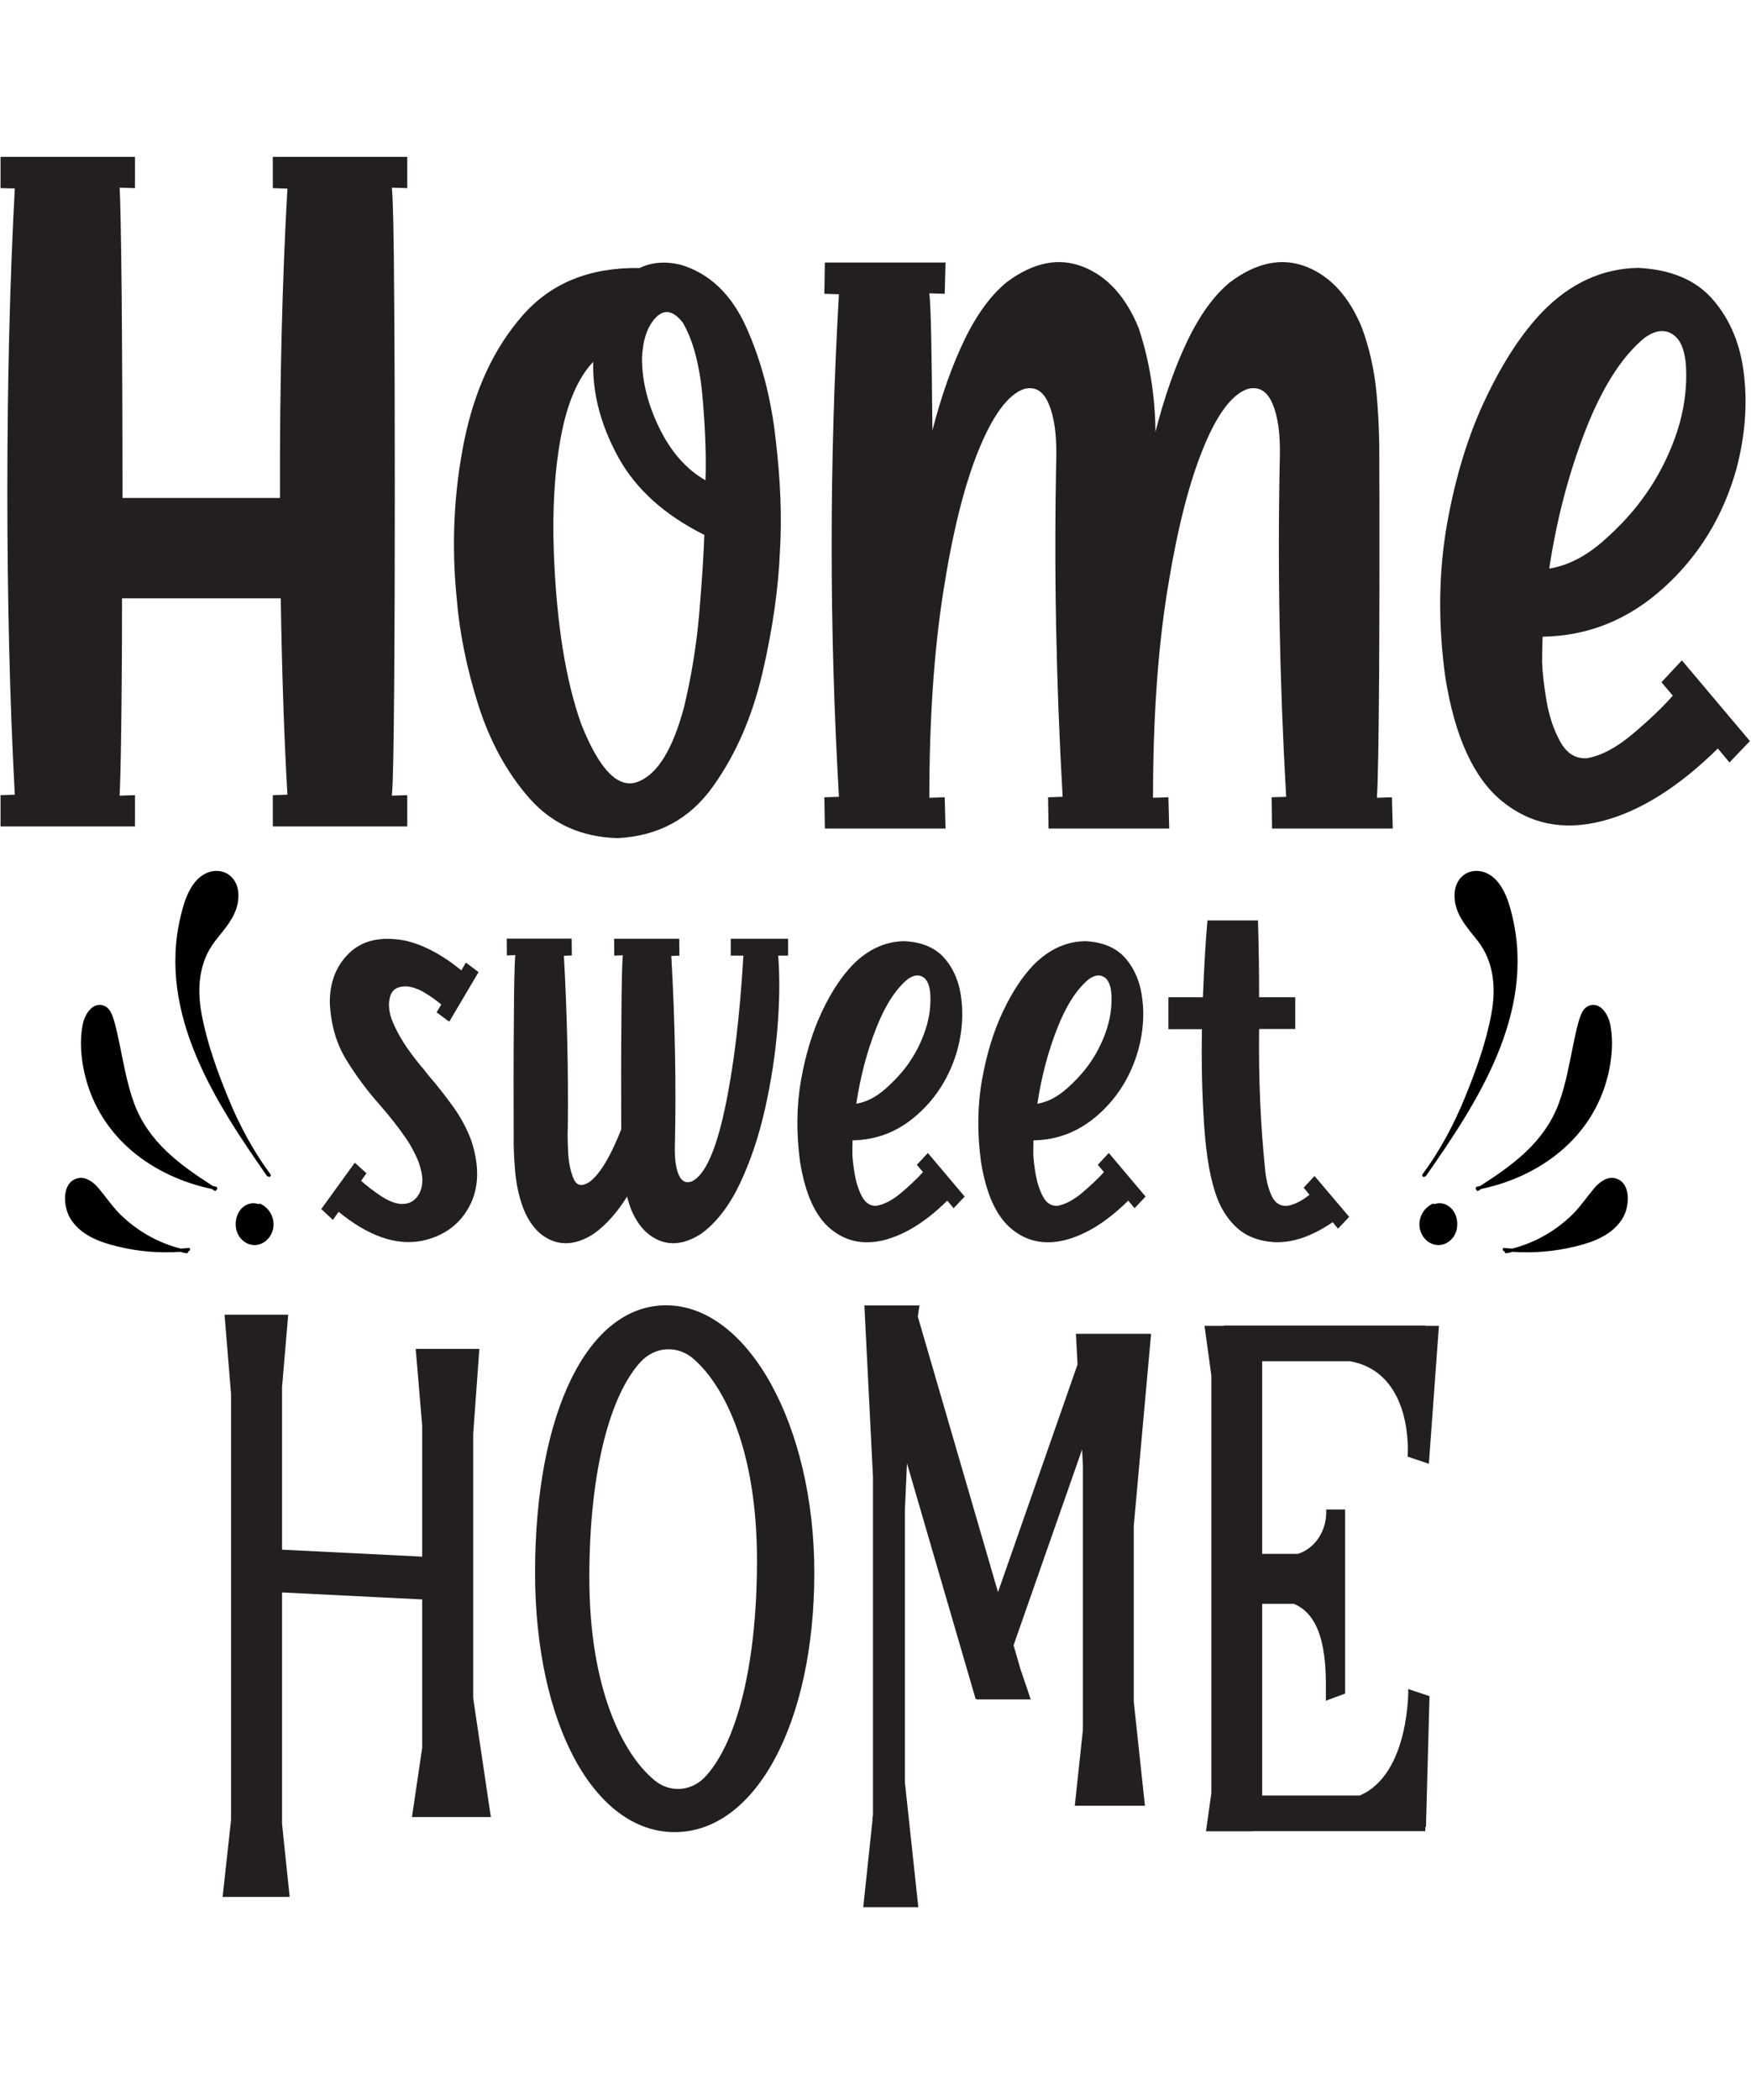
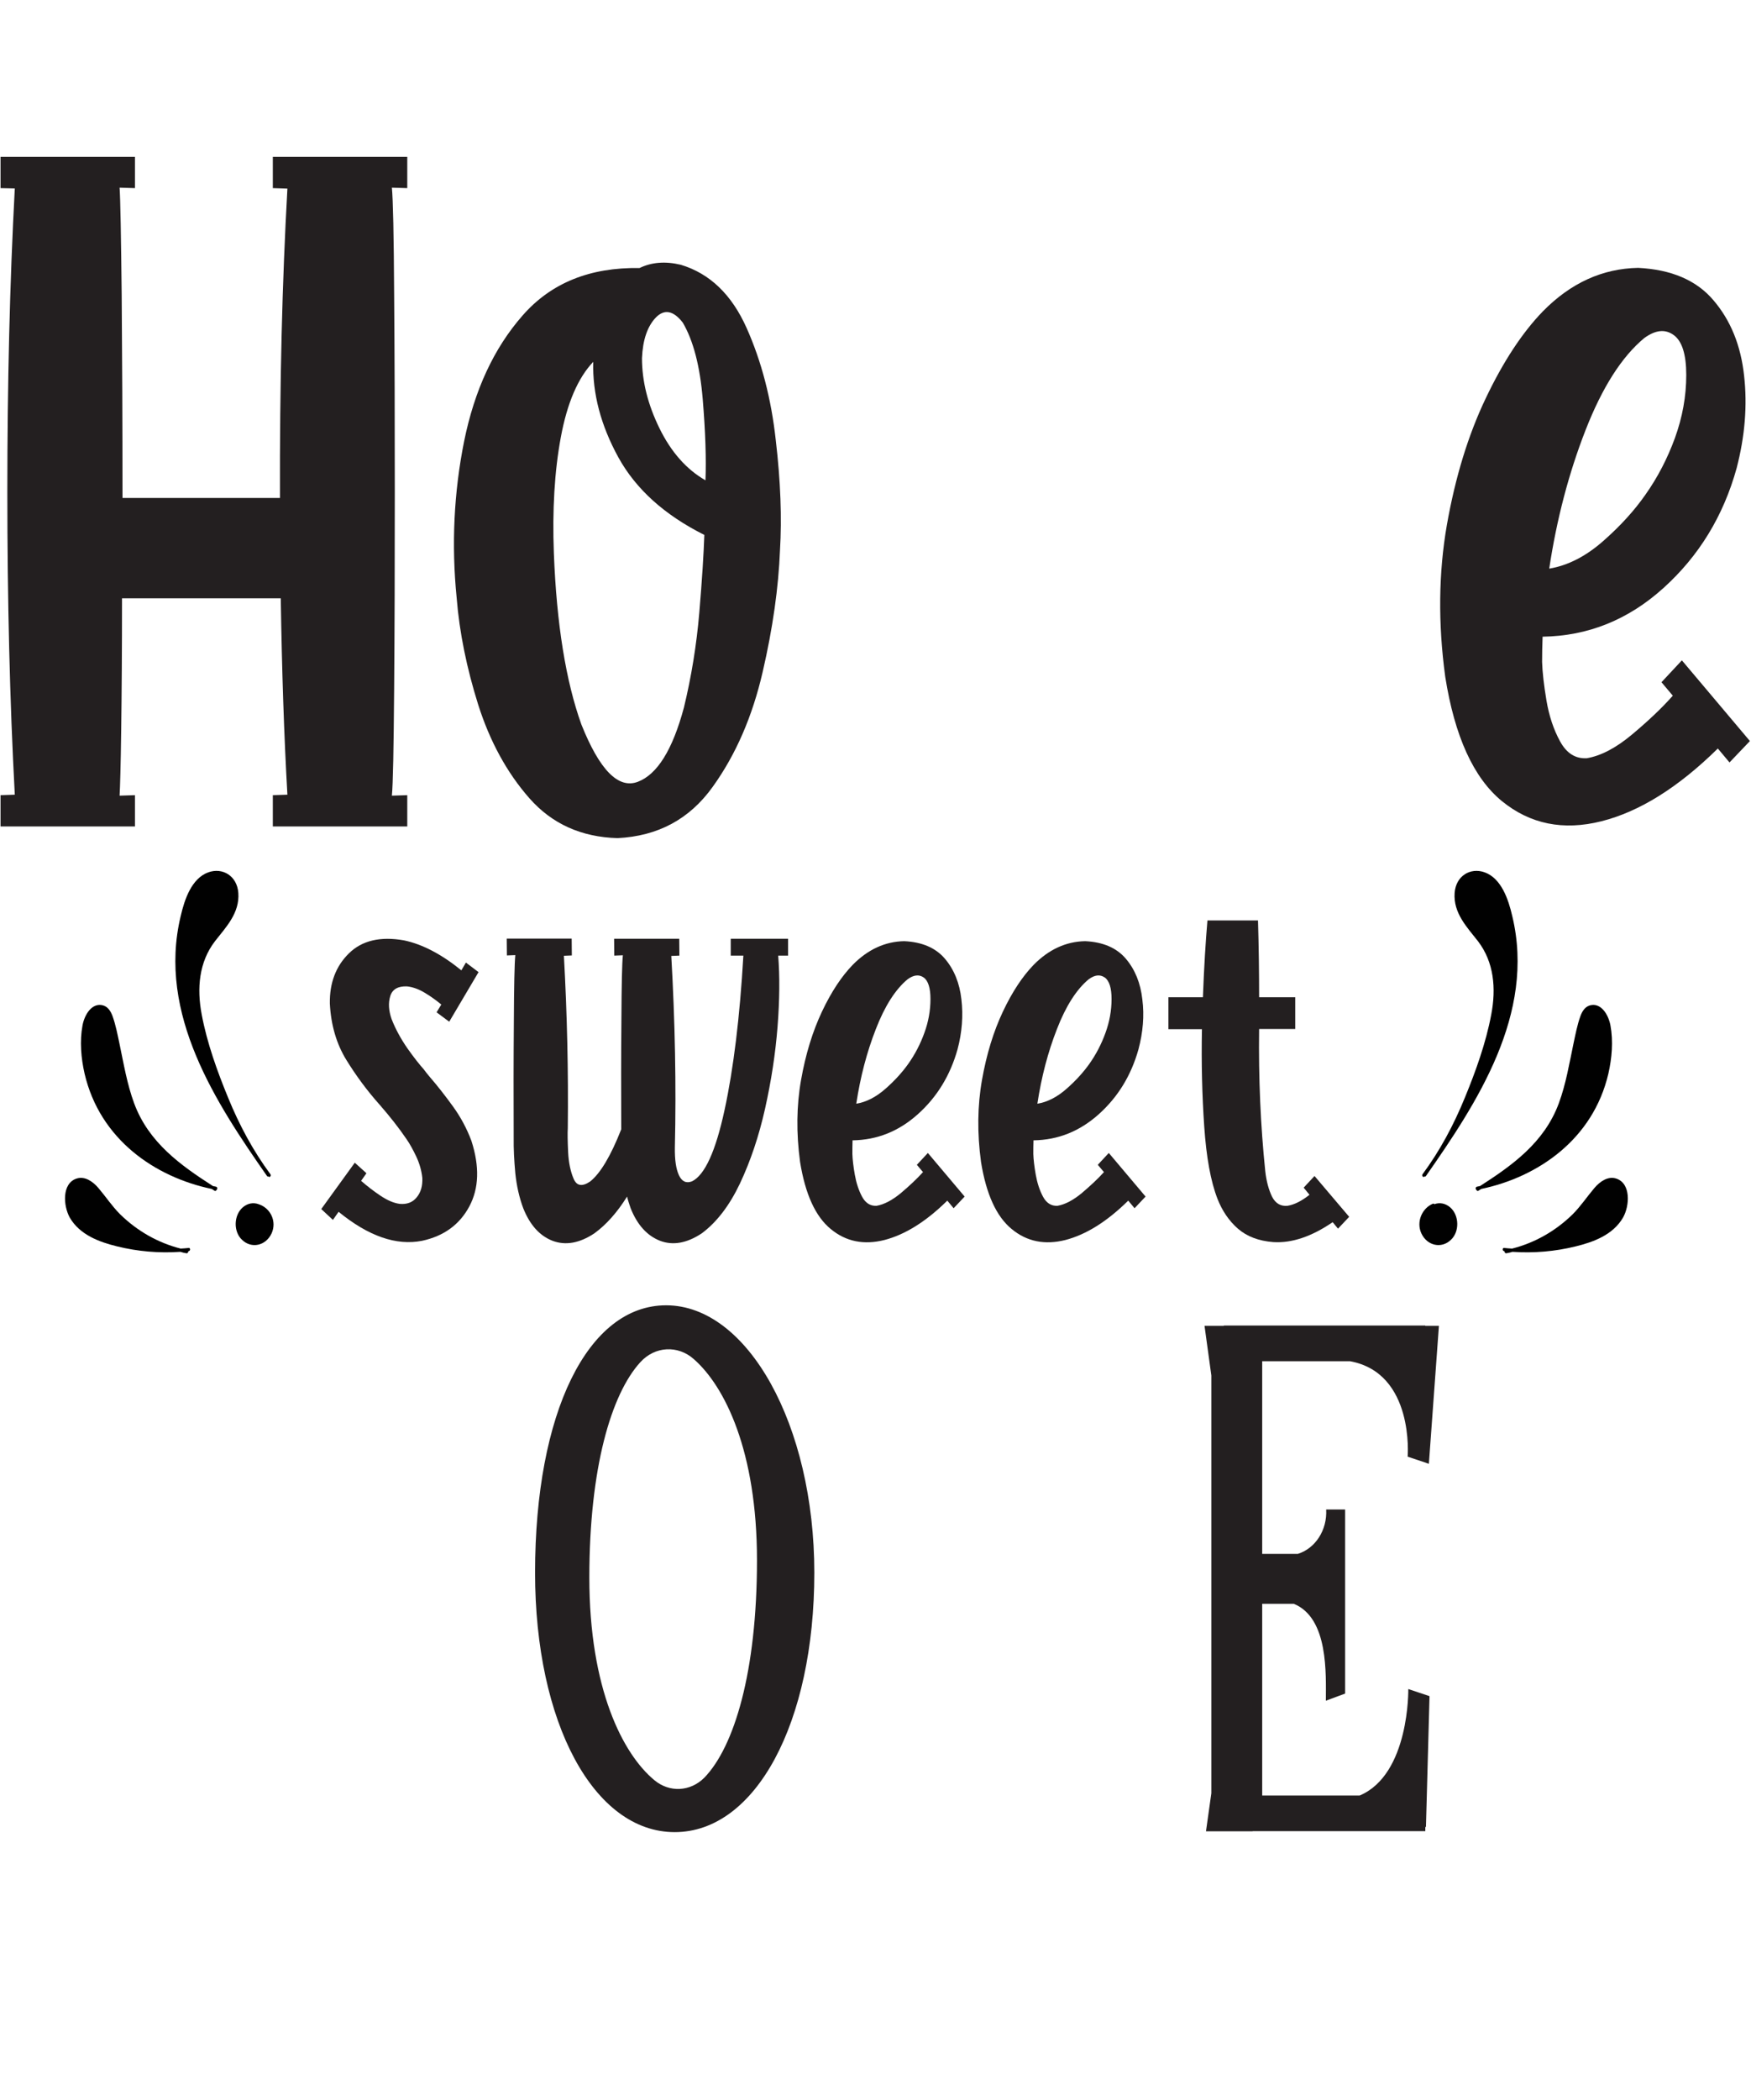
<svg xmlns="http://www.w3.org/2000/svg" width="1081" height="1296" viewBox="0 0 1081 1296" fill="none">
  <g clip-path="url(#clip0_178_81453)">
-     <path d="M303.032 1121.3H254.332L260.632 1078.6V987L174.132 982.7V1125.6L178.832 1170.6H137.432L142.632 1123.2V860.2L138.632 811.3H177.932L174.132 855.9V956.3L260.632 960.6V879.7L256.632 832.4H295.932L292.132 884.9V1047.9L303.032 1121.3Z" fill="#231F20" />
    <path d="M502.732 970.5C502.732 1063.3 466.432 1130.6 416.532 1130.6C366.632 1130.6 330.332 1063.2 330.332 970.5C330.332 871.8 362.832 805.5 411.232 805.5C461.632 805.5 502.732 879.5 502.732 970.5ZM467.332 962.8C467.332 895.4 447.432 855.5 428.432 838.8C418.532 829.9 404.232 830.7 395.232 840.7C377.332 860.4 363.832 905.9 363.832 973.5C363.832 1042.2 384.532 1082.4 403.932 1098.5C413.232 1106.3 426.132 1105.7 434.832 1097C453.232 1078 467.332 1031.9 467.332 962.8Z" fill="#231F20" />
-     <path d="M699.932 1049.9L706.832 1114.3H663.532L668.532 1067.6V904.3L668.032 894.5L625.732 1015.3L630.032 1030.1L636.332 1048.7H602.932L602.832 1048.3L602.332 1048.5L559.932 903L558.632 932.3V1099.7L566.932 1176.9H532.932L538.632 1123.3V1121.6L538.832 1121L538.932 1120V911.2L533.632 805.6H567.632L566.632 812.5L616.132 982.5L665.232 842L664.232 823.1H710.632L699.932 941.8V1049.9V1049.9Z" fill="#231F20" />
    <path d="M869.431 1042.3L882.531 1046.7L880.331 1127.4H879.931V1130H773.331V1130.1H744.531L747.831 1106.6V848.8L743.631 818.2H755.531V818H879.931V818.2H888.331L882.131 903.3L869.031 898.9C869.031 898.9 873.331 847.3 833.431 840H779.231V958.9H801.231C812.131 955.5 819.431 944.1 818.731 931.5H830.431V1045.1L818.531 1049.5C818.531 1033.3 820.331 998.5 798.731 989.7H779.231V1108H839.431C870.331 1094.9 869.431 1042.3 869.431 1042.3Z" fill="#231F20" />
    <path d="M83.332 490.7V510H0.332V490.7L9.132 490.4C6.032 432.6 4.532 370.3 4.532 303.5C4.532 236.7 6.032 174.3 9.132 116.3L0.332 116.1V96.8H83.332V116.1L73.832 115.8C74.332 123.1 74.732 145.2 75.132 182.2C75.432 219.2 75.632 260.9 75.632 307.3H172.832C172.632 236.9 174.232 173.2 177.432 116.4L168.432 116.1V96.8H251.432V116.1L241.932 115.8C242.632 122.9 243.132 144.9 243.332 181.9C243.632 218.9 243.732 259.4 243.732 303.6C243.732 347.8 243.632 388.3 243.332 425.1C243.032 462 242.632 483.9 241.932 491L251.432 490.7V510H168.432V490.7L177.432 490.4C175.332 453.9 174.032 413.5 173.332 369.2H75.332C75.332 401.1 75.132 428.1 74.832 450.4C74.532 472.7 74.132 486.2 73.832 491L83.332 490.7Z" fill="#231F20" />
    <path d="M481.532 339.6C480.632 362.4 477.132 387.5 470.832 414.7C464.532 442 454.332 465.6 440.032 485.5C425.732 505.5 406.132 516 381.232 517.2C358.932 516.6 340.732 508.4 326.832 492.6C312.932 476.8 302.432 457.5 295.232 434.9C288.132 412.3 283.632 390.3 281.932 369C278.632 336 280.232 303.7 286.532 272.3C292.932 240.8 304.832 215 322.532 194.8C340.132 174.6 364.232 164.9 394.832 165.4C402.232 161.8 410.732 161.1 420.332 163.4C438.232 168.8 451.732 181.8 460.932 202.4C470.132 223 476.132 246.1 478.932 271.6C481.932 297.1 482.732 319.8 481.532 339.6ZM422.232 436.6C426.832 417.6 430.032 398 431.732 377.9C433.432 357.7 434.432 341.8 434.832 330.1C410.232 317.8 392.532 301.8 381.732 282.2C370.932 262.5 365.732 242.9 366.232 223.3C356.732 233.3 350.132 248.8 346.232 269.8C342.332 290.8 340.932 314.7 341.932 341.4C343.632 385.2 349.332 420.4 358.932 447.1C370.132 475.1 381.632 486.9 393.632 482.5C405.732 478 415.232 462.7 422.232 436.6ZM421.532 199.1C415.732 191.6 410.132 190.6 404.932 195.9C399.732 201.3 396.832 209.6 396.332 221C396.332 235.2 399.932 249.6 407.132 264.3C414.332 279 423.832 289.7 435.532 296.4C436.032 283.3 435.532 266.6 433.832 246.3C432.132 225.9 428.032 210.2 421.532 199.1Z" fill="#231F20" />
-     <path d="M575.632 265.6C581.132 244.3 587.732 225.7 595.332 209.9C602.932 194.1 611.732 182.1 621.532 174.1C638.032 161.8 653.832 158.7 668.832 164.7C683.832 170.7 695.232 183.4 703.032 202.6C709.732 222.9 713.132 244.3 713.332 266.5C718.832 245 725.432 226.2 733.132 210.2C740.832 194.2 749.632 182.1 759.432 174.1C775.932 161.8 791.732 158.7 806.732 164.7C821.732 170.7 833.132 183.4 840.932 202.6C845.532 215.3 848.532 228.7 849.832 242.9C851.132 257.1 851.632 270.7 851.532 283.8C851.732 328.9 851.632 372.6 851.432 414.8C851.132 457 850.732 482.9 850.032 492.3L859.332 492L859.832 511.3H785.332L785.032 492L794.032 491.7C789.932 420.1 788.632 350 790.132 281.5C790.432 267.7 788.932 256.8 785.532 249C782.132 241.1 776.932 238.2 770.032 240.1C760.232 243.6 750.932 256.2 742.232 278.1C733.432 300 726.232 329.3 720.432 365.9C714.632 402.6 711.832 444.7 711.832 492.3L721.332 492L721.832 511.3H647.332L647.032 492L656.032 491.7C651.932 420.1 650.632 350 652.132 281.5C652.332 267.7 650.732 256.8 647.332 249C643.932 241.1 638.832 238.2 632.032 240.1C622.232 243.6 612.932 256.2 604.032 278.1C595.132 300 587.932 329.3 582.232 365.9C576.532 402.6 573.732 444.7 573.732 492.3L583.232 492L583.732 511.3H509.232L508.932 492L517.932 491.7C511.932 388.4 511.932 285.1 517.932 181.6L508.932 181.3L509.232 162H583.732L583.232 181.3L573.732 181C574.232 185 574.632 194.7 574.932 209.9C575.232 225.1 575.432 243.7 575.632 265.6Z" fill="#231F20" />
    <path d="M1072.13 288.9C1063.93 318.5 1048.83 343.1 1027.03 362.8C1005.23 382.5 980.332 392.5 952.332 392.9V393.2C952.132 398.4 952.032 403.5 952.032 408.5C952.232 414.8 953.132 422.8 954.732 432.3C956.332 441.8 959.132 450.2 963.132 457.5C967.132 464.8 972.532 468.3 979.632 467.9C988.432 466.4 997.732 461.5 1007.63 453.2C1017.53 444.9 1025.93 437 1032.73 429.3L1025.73 421L1038.33 407.5L1080.33 457.3L1067.73 470.5L1060.53 461.9C1036.13 485.9 1012.13 500.9 988.632 506.8C965.132 512.7 944.632 508.6 927.132 494.3C909.732 480 898.032 454.4 892.232 417.6C887.732 384.6 888.132 353.4 893.232 324C898.432 294.6 906.332 268.6 917.232 245.8C928.032 223.1 939.832 205.2 952.532 192.1C969.732 174.6 989.332 165.7 1011.33 165.3C1031.73 166.3 1047.33 172.9 1057.83 185.3C1068.43 197.7 1074.73 213.2 1076.73 231.8C1078.83 250.2 1077.23 269.3 1072.13 288.9ZM1015.13 208.6C1001.23 220.1 989.132 239.1 978.832 265.5C968.532 291.9 961.032 320.4 956.432 350.9C967.932 349 979.032 343.3 989.732 333.9C1000.43 324.5 1009.03 315 1015.73 305.4C1023.33 294.7 1029.43 282.9 1034.03 270.3C1038.63 257.6 1041.03 244.7 1041.03 231.4C1041.03 218.7 1038.43 210.5 1033.33 206.8C1028.03 202.9 1022.03 203.6 1015.13 208.6Z" fill="#231F20" />
    <path d="M277.332 630.5L269.532 624.7L272.432 619.9C269.432 617.4 266.132 615 262.332 612.7C258.532 610.4 254.932 609.1 251.232 608.7C245.632 608.5 242.232 610.5 240.932 614.7C239.632 618.9 239.932 623.6 241.732 628.8C244.132 635 247.432 641 251.432 646.8C255.532 652.6 258.932 656.9 261.632 659.9C262.732 661.4 263.832 662.8 264.932 664.1C270.132 670.1 275.032 676.4 279.732 682.9C284.432 689.4 288.232 696.5 291.032 704C296.132 719.8 295.732 733.3 289.732 744.5C283.732 755.7 274.032 762.8 260.532 765.7C244.632 768.8 227.532 762.9 209.032 747.8L205.532 752.8L198.332 746.1L219.032 717.5L226.232 724L222.932 728.7C226.732 732 230.732 735.1 234.932 737.9C239.132 740.7 243.032 742.4 246.732 742.9C251.232 743.3 254.732 742 257.232 738.9C259.832 735.8 260.932 731.8 260.732 726.9C260.232 722.4 259.032 718.1 257.032 713.8C255.032 709.6 253.032 705.9 250.932 702.9C246.032 695.7 240.532 688.8 234.532 681.9C226.832 673.3 219.932 664 213.832 654.1C207.732 644.2 204.332 632.6 203.632 619.3C203.432 606.6 207.332 596.2 215.432 588.3C223.432 580.4 234.832 577.7 249.432 580.3C260.832 582.7 272.632 588.9 284.832 598.8L287.632 594L295.432 599.9L277.332 630.5Z" fill="#231F20" />
    <path d="M433.232 761.1C424.032 767.2 415.432 768.7 407.532 765.7C399.532 762.6 393.432 755.9 389.332 745.6C388.532 743.3 387.732 740.9 387.132 738.4C381.032 748.2 374.232 755.8 366.932 761.1C357.732 767.2 349.132 768.7 341.132 765.7C333.132 762.6 327.132 755.9 323.032 745.6C320.532 738.9 318.932 731.7 318.132 724C317.432 716.3 317.032 709 317.132 701.9C317.032 677.5 317.032 654 317.232 631.2C317.332 608.4 317.632 594.5 318.132 589.4L312.932 589.6L312.832 579.2H352.932L353.032 589.6L348.132 589.8C350.132 626.1 350.932 661.5 350.532 696.2C350.332 699.3 350.432 704.2 350.732 710.8C351.032 717.4 352.232 723 354.132 727.4C356.032 731.9 359.432 732.4 364.332 729.1C370.632 724.1 377.032 713.4 383.532 696.9C383.432 673.1 383.432 650.4 383.632 628.9C383.732 607.4 384.032 594.3 384.532 589.5L379.232 589.7L379.132 579.3H419.332L419.432 589.7L414.432 589.9C416.732 630.2 417.532 669.7 416.632 708.2C416.532 715.7 417.332 721.3 419.132 725.2C420.932 729.1 423.632 730.4 427.232 729C435.132 725.1 441.832 710.4 447.332 684.9C452.832 659.5 456.732 627.7 458.932 589.7H451.132V579.3H486.532V589.7H480.432C481.432 602.3 481.332 617 480.032 633.6C478.732 650.2 476.132 667.1 472.332 684.1C468.532 701.1 463.332 716.5 456.832 730.3C450.432 743.8 442.532 754.2 433.232 761.1Z" fill="#231F20" />
    <path d="M591.131 647.6C586.631 663.6 578.531 676.9 566.731 687.5C554.931 698.1 541.531 703.5 526.331 703.7V703.9C526.231 706.7 526.231 709.4 526.231 712.1C526.331 715.5 526.831 719.8 527.731 724.9C528.631 730 530.131 734.6 532.231 738.5C534.331 742.4 537.331 744.3 541.131 744.1C545.831 743.3 550.931 740.6 556.231 736.2C561.531 731.7 566.131 727.4 569.831 723.3L566.031 718.8L572.831 711.5L595.531 738.4L588.731 745.6L584.831 740.9C571.631 753.9 558.731 761.9 546.031 765.2C533.331 768.4 522.231 766.2 512.831 758.4C503.431 750.7 497.131 736.9 493.931 717C491.531 699.2 491.731 682.3 494.531 666.5C497.331 650.6 501.631 636.6 507.431 624.3C513.231 612 519.631 602.4 526.531 595.3C535.831 585.9 546.431 581 558.231 580.8C569.231 581.3 577.631 584.9 583.331 591.6C589.031 598.3 592.431 606.7 593.531 616.7C594.731 626.7 593.931 637.1 591.131 647.6ZM560.331 604.3C552.831 610.5 546.231 620.8 540.731 635C535.131 649.3 531.131 664.6 528.631 681.1C534.831 680.1 540.831 677 546.631 671.9C552.431 666.8 557.031 661.7 560.731 656.5C564.831 650.7 568.131 644.4 570.631 637.5C573.131 630.7 574.431 623.7 574.431 616.5C574.431 609.7 573.031 605.2 570.231 603.2C567.331 601.2 564.031 601.6 560.331 604.3Z" fill="#231F20" />
    <path d="M702.832 647.6C698.332 663.6 690.232 676.9 678.432 687.5C666.632 698.1 653.232 703.5 638.032 703.7V703.9C637.932 706.7 637.932 709.4 637.932 712.1C638.032 715.5 638.532 719.8 639.432 724.9C640.332 730 641.832 734.6 643.932 738.5C646.032 742.4 649.032 744.3 652.832 744.1C657.532 743.3 662.632 740.6 667.932 736.2C673.232 731.7 677.832 727.4 681.532 723.3L677.732 718.8L684.532 711.5L707.232 738.4L700.432 745.6L696.532 740.9C683.332 753.9 670.432 761.9 657.732 765.2C645.032 768.4 633.932 766.2 624.532 758.4C615.132 750.7 608.832 736.9 605.632 717C603.232 699.2 603.432 682.3 606.232 666.5C609.032 650.6 613.332 636.6 619.132 624.3C624.932 612 631.332 602.4 638.232 595.3C647.532 585.9 658.132 581 669.932 580.8C680.932 581.3 689.332 584.9 695.032 591.6C700.732 598.3 704.132 606.7 705.232 616.7C706.532 626.7 705.632 637.1 702.832 647.6ZM672.132 604.3C664.632 610.5 658.032 620.8 652.532 635C646.932 649.3 642.932 664.6 640.432 681.1C646.632 680.1 652.632 677 658.432 671.9C664.232 666.8 668.832 661.7 672.532 656.5C676.632 650.7 679.932 644.4 682.432 637.5C684.932 630.7 686.232 623.7 686.232 616.5C686.232 609.7 684.832 605.2 682.032 603.2C679.032 601.2 675.832 601.6 672.132 604.3Z" fill="#231F20" />
    <path d="M826.032 758.2L822.732 754.2C809.732 763.1 797.532 767.2 786.132 766.5C777.032 765.8 769.732 763 764.232 758.2C758.732 753.4 754.532 747.2 751.632 739.8C747.432 729 744.732 714.1 743.432 695C742.132 675.9 741.632 656 742.032 635.1H721.332V615.4H742.632C743.332 596.5 744.332 580.7 745.432 568H776.632C777.132 584.3 777.332 600.1 777.332 615.4H799.632V635H777.332C776.932 665.5 778.232 694.8 781.132 722.8C781.832 729.1 783.332 734.4 785.332 738.5C787.432 742.6 790.632 744.5 794.832 744.1C799.132 743.4 803.632 741.1 808.432 737.3L804.832 732.9L811.532 725.7L832.932 750.9L826.032 758.2Z" fill="#231F20" />
    <path d="M916.533 538.3C907.833 535.2 898.833 540.4 898.033 551C897.133 563.5 905.733 572.2 912.433 580.8C922.333 593.7 923.733 609.9 920.633 626.1C917.333 643.7 911.033 661.1 904.333 677.4C897.433 694.3 888.833 710.3 878.233 724.6C877.533 725.6 878.733 726.9 879.433 726C879.733 726.1 880.033 726.1 880.333 725.7C911.633 680.9 948.133 625.8 933.633 565.4C931.233 554.9 926.833 542 916.533 538.3Z" fill="#010101" />
    <path d="M992.933 662.6C995.133 653 996.033 642.5 994.233 632.8C993.033 626.3 988.533 618.6 981.633 620.4C978.533 621.2 976.733 624.1 975.633 627.2C973.733 632.5 972.633 638.3 971.433 643.9C968.833 656.3 966.733 669 962.333 680.9C953.333 705.2 933.333 719.3 913.733 731.9C913.133 732 912.433 732.2 911.833 732.3C910.833 732.5 910.833 733.9 911.433 734.2C911.633 734.7 912.133 735.2 912.733 734.8C913.333 734.4 913.833 734.1 914.433 733.7C949.333 726.4 983.433 703.2 992.933 662.6Z" fill="#010101" />
    <path d="M997.832 727.3C992.732 725.6 987.732 729.1 984.332 733.1C979.732 738.5 975.932 744.3 970.932 749.3C960.232 759.8 947.332 767 933.532 770.5C931.832 770.4 930.232 770.3 928.532 770.1C927.432 770 927.432 772 928.632 772.1C928.732 772.1 928.732 772.1 928.832 772.1C928.732 772.7 929.232 773.5 929.932 773.4C931.232 773.2 932.432 772.9 933.732 772.5C946.832 773.4 960.032 772.3 972.932 769.1C983.532 766.5 995.832 762.1 1002.03 751.3C1006.13 744 1006.93 730.3 997.832 727.3Z" fill="#010101" />
    <path d="M895.333 745.1C892.333 742.5 888.733 741.9 885.533 743.1C885.333 742.8 885.033 742.7 884.633 742.8C878.033 745.5 874.133 753.9 877.533 761.2C881.133 768.8 889.933 770.7 895.733 765.1C901.133 760.1 900.933 750 895.333 745.1Z" fill="#010101" />
    <path d="M128.634 538.3C137.334 535.2 146.334 540.4 147.134 551C148.034 563.5 139.434 572.2 132.734 580.8C122.834 593.7 121.434 609.9 124.534 626.1C127.834 643.7 134.134 661.1 140.834 677.4C147.734 694.3 156.334 710.3 166.934 724.6C167.634 725.6 166.434 726.9 165.734 726C165.434 726.1 165.134 726.1 164.834 725.7C133.534 680.9 97.034 625.8 111.534 565.4C113.934 554.9 118.334 542 128.634 538.3Z" fill="#010101" />
    <path d="M52.233 662.6C50.033 653 49.133 642.5 50.933 632.8C52.133 626.3 56.633 618.6 63.533 620.4C66.633 621.2 68.433 624.1 69.533 627.2C71.433 632.5 72.533 638.3 73.733 643.9C76.333 656.3 78.433 669 82.833 680.9C91.833 705.2 111.833 719.3 131.433 731.9C132.033 732 132.733 732.2 133.333 732.3C134.333 732.5 134.333 733.9 133.733 734.2C133.533 734.7 133.033 735.2 132.433 734.8C131.833 734.4 131.333 734.1 130.733 733.7C95.733 726.4 61.733 703.2 52.233 662.6Z" fill="#010101" />
    <path d="M47.233 727.3C52.333 725.6 57.333 729.1 60.733 733.1C65.333 738.5 69.133 744.3 74.133 749.3C84.833 759.8 97.733 767 111.533 770.5C113.233 770.4 114.833 770.3 116.533 770.1C117.633 770 117.633 772 116.433 772.1C116.333 772.1 116.333 772.1 116.233 772.1C116.333 772.7 115.833 773.5 115.133 773.4C113.833 773.2 112.633 772.9 111.333 772.5C98.233 773.4 85.033 772.3 72.133 769.1C61.533 766.5 49.233 762.1 43.033 751.3C39.033 744 38.133 730.3 47.233 727.3Z" fill="#010101" />
-     <path d="M149.832 745.1C152.832 742.5 156.432 741.9 159.632 743.1C159.832 742.8 160.132 742.7 160.532 742.8C167.132 745.5 171.032 753.9 167.632 761.2C164.032 768.8 155.232 770.7 149.432 765.1C144.032 760.1 144.232 750 149.832 745.1Z" fill="#010101" />
+     <path d="M149.832 745.1C152.832 742.5 156.432 741.9 159.632 743.1C167.132 745.5 171.032 753.9 167.632 761.2C164.032 768.8 155.232 770.7 149.432 765.1C144.032 760.1 144.232 750 149.832 745.1Z" fill="#010101" />
  </g>
  <defs>
    <clipPath id="clip0_178_81453">
      <rect width="1080" height="1296" fill="white" transform="translate(0.332)" />
    </clipPath>
  </defs>
</svg>